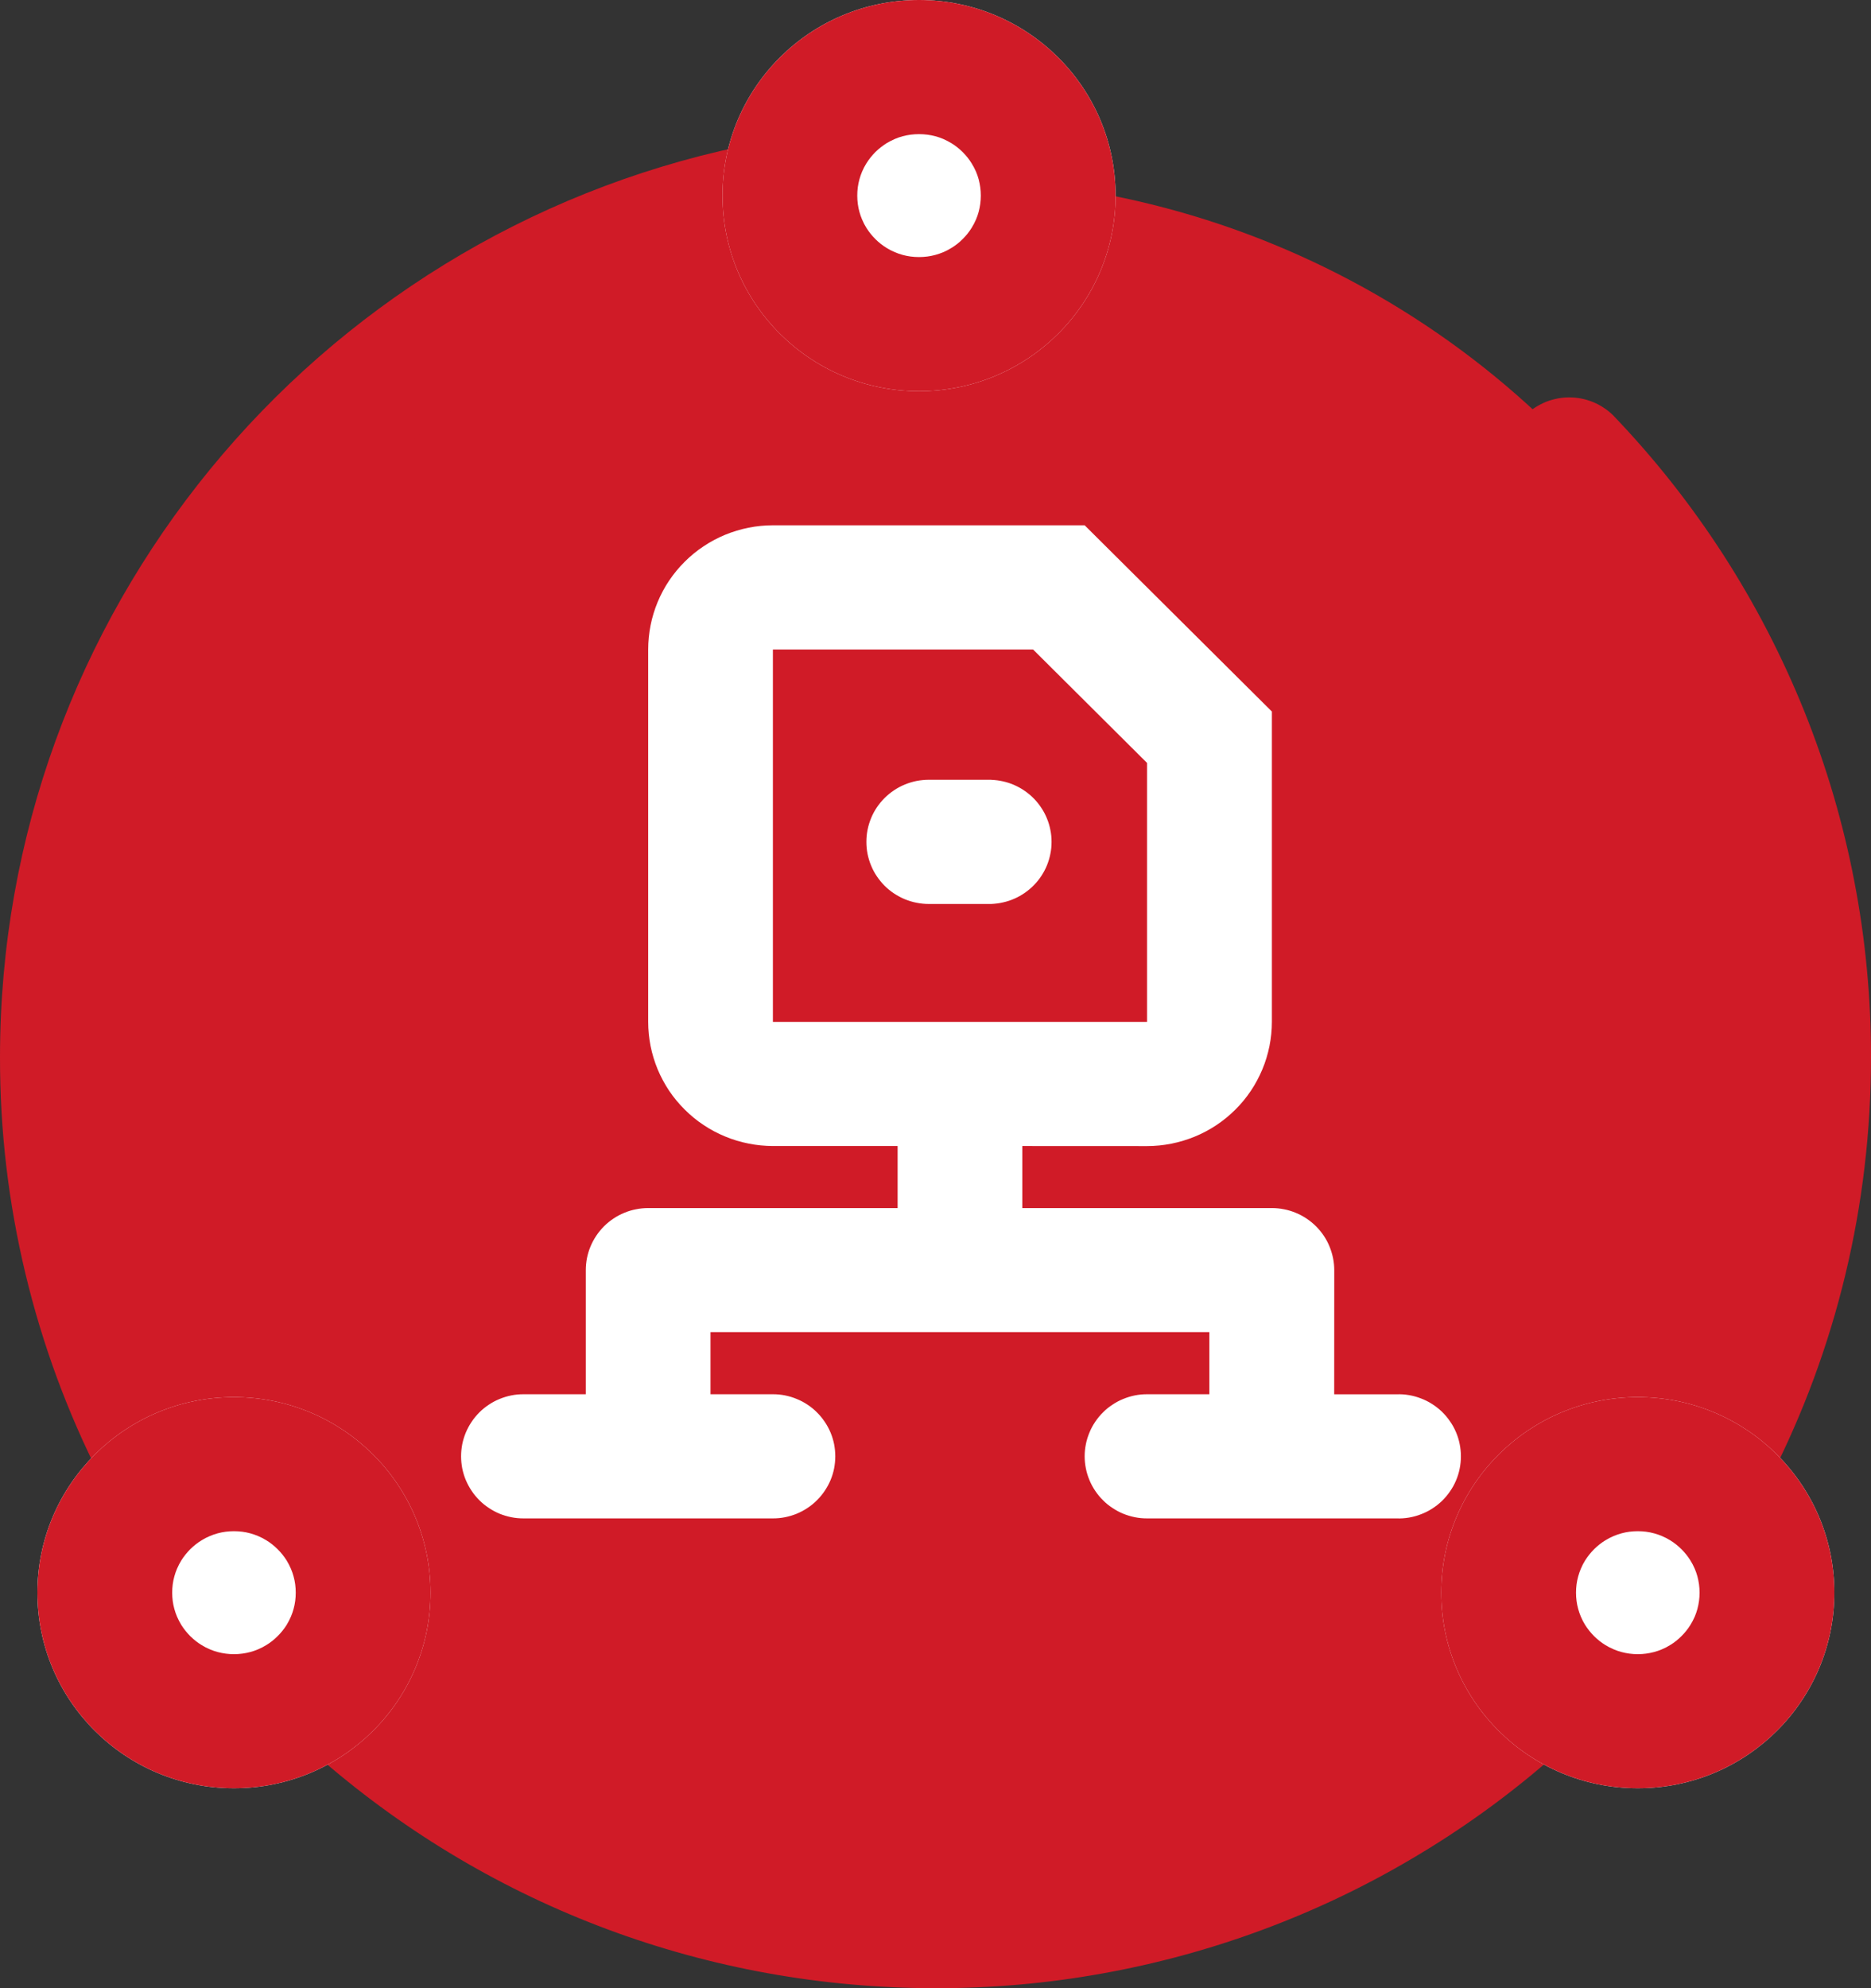
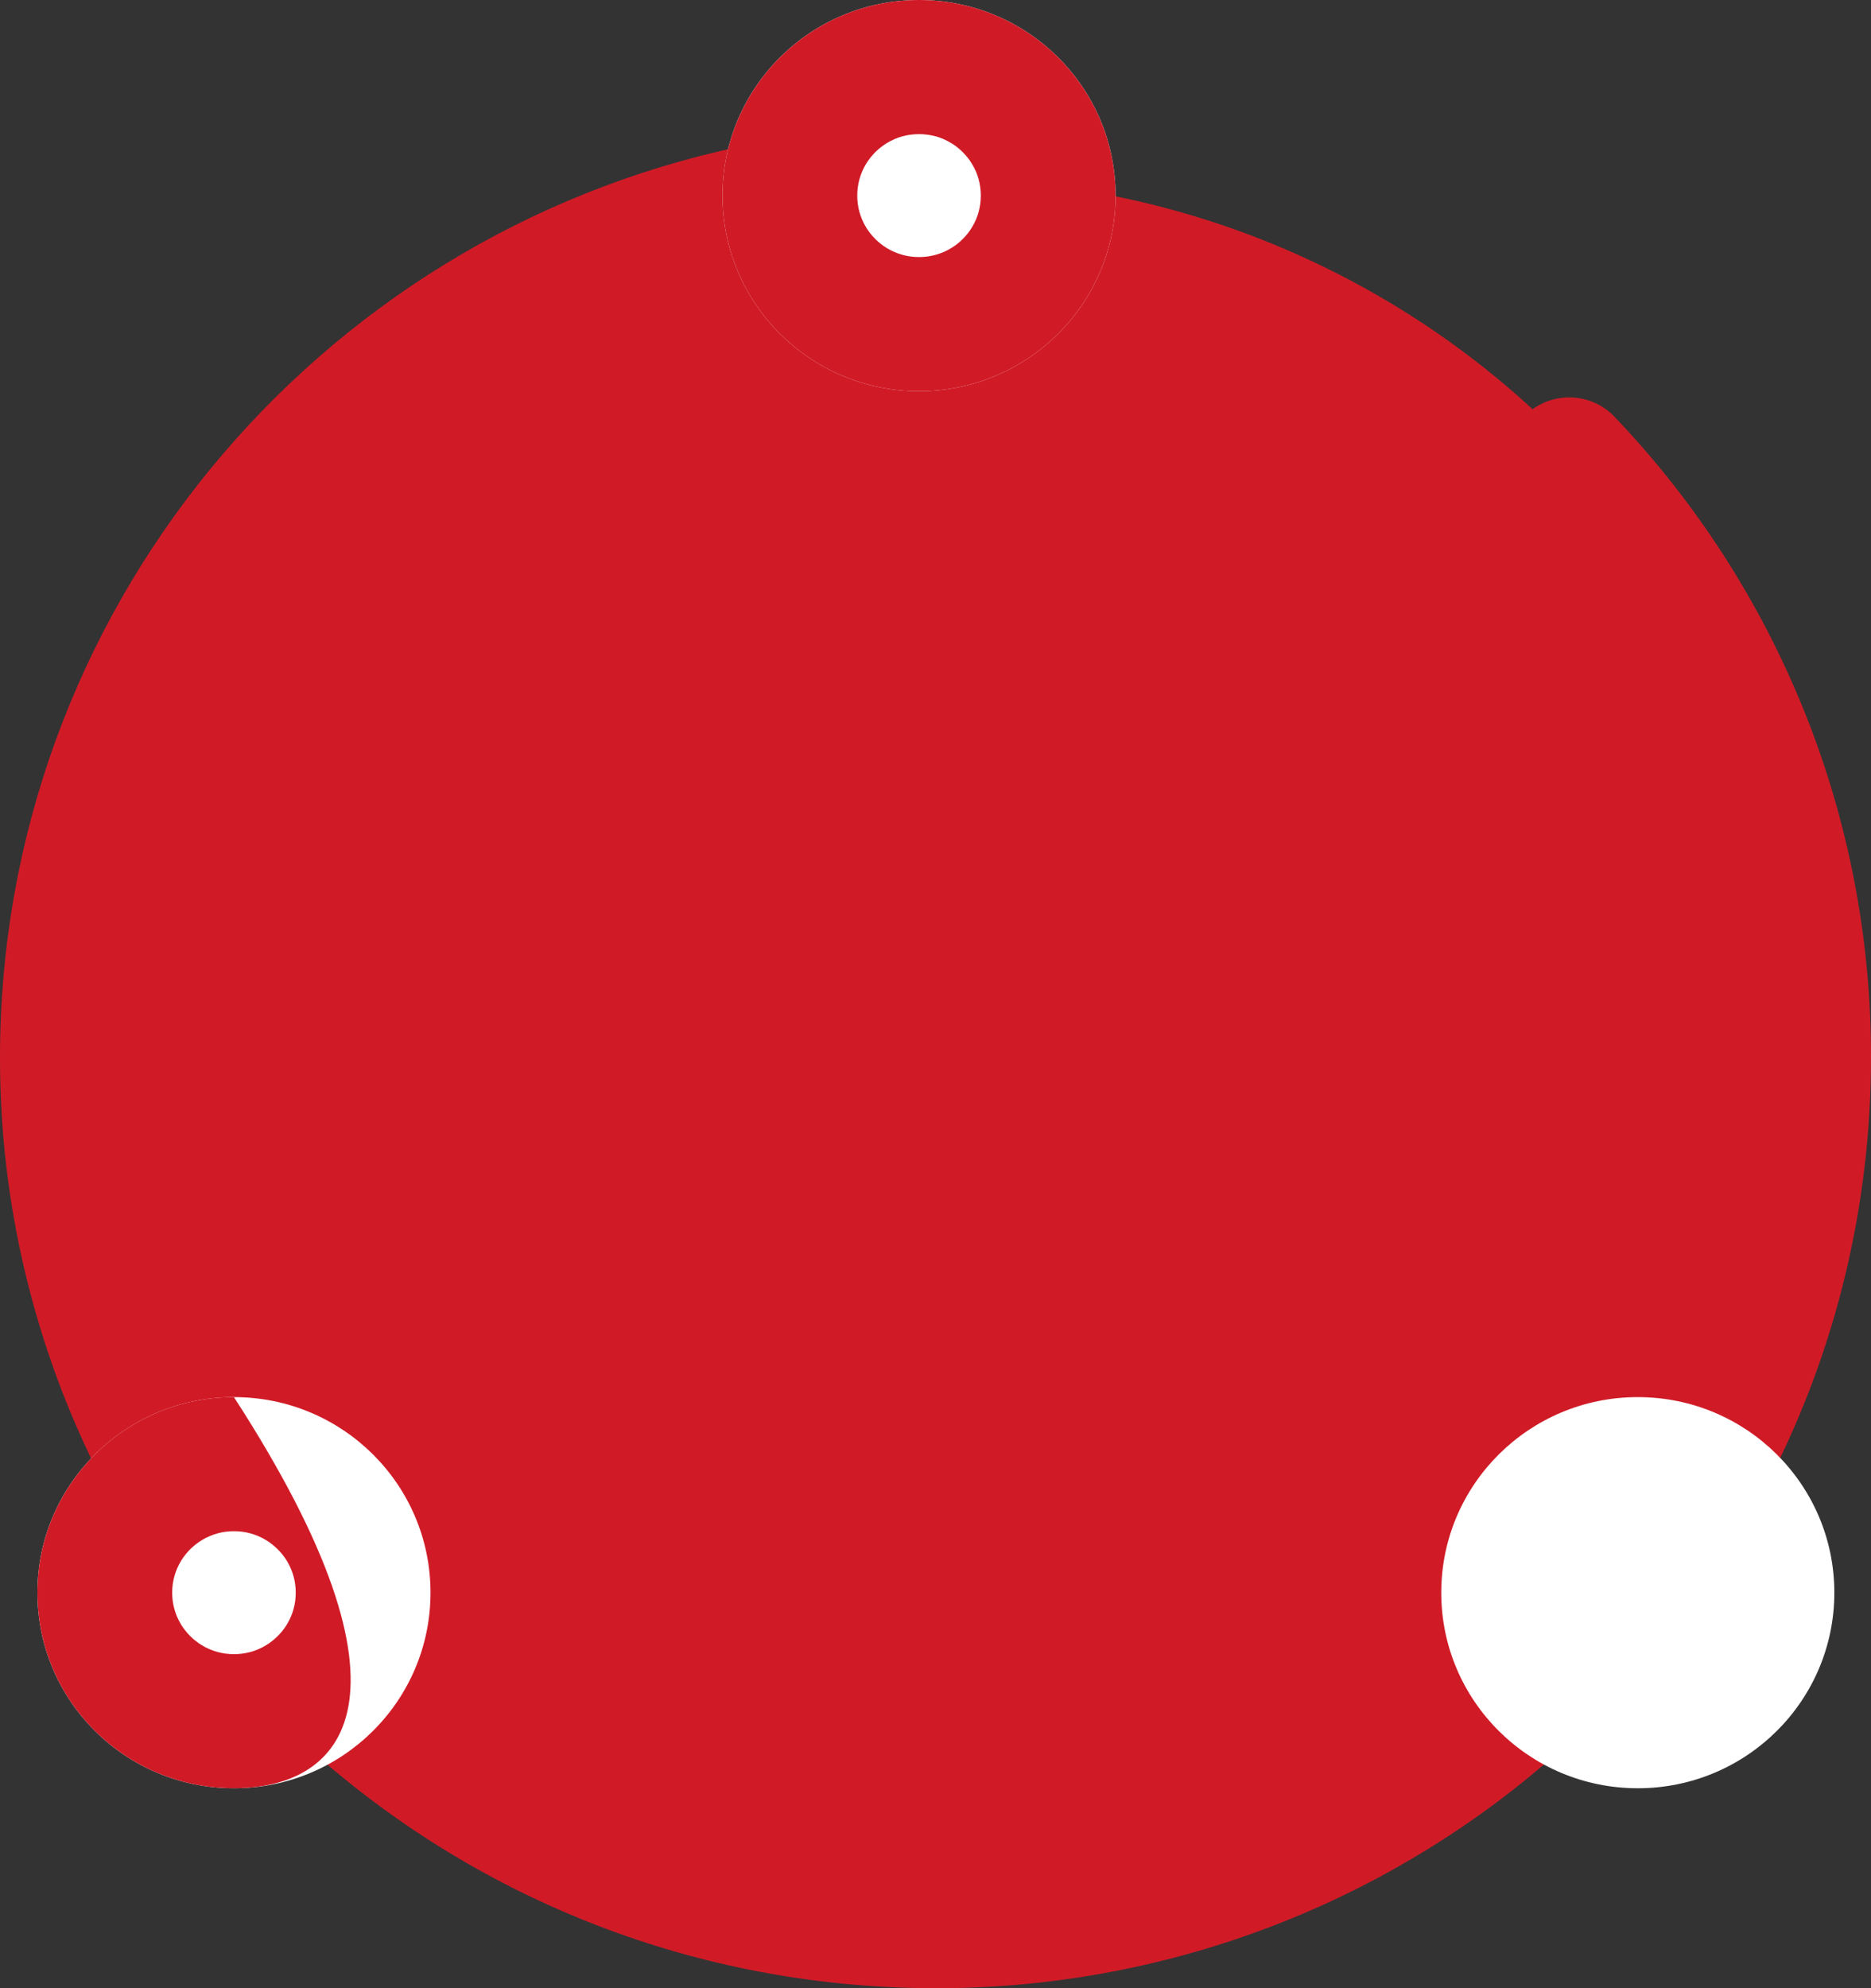
<svg xmlns="http://www.w3.org/2000/svg" viewBox="0 0 32 34" width="32" height="34" fill="none" customFrame="#000000">
  <rect x="0" y="0" width="32" height="34" fill="#333333" stroke="none" />
  <g id="Industrial1">
    <ellipse id="椭圆 208" rx="14.886" ry="14.813" cx="16.102" cy="17.871" fill="rgb(208,27,39)" />
    <path id="矢量 622" d="M15.787 0.021C15.976 0.022 16.164 0.038 16.35 0.071C16.537 0.105 16.719 0.154 16.896 0.22C17.074 0.285 17.244 0.365 17.408 0.461C17.571 0.557 17.725 0.666 17.868 0.788C18.012 0.911 18.144 1.045 18.264 1.191C18.384 1.337 18.49 1.493 18.582 1.657C18.674 1.822 18.751 1.993 18.812 2.172C18.874 2.35 18.919 2.532 18.948 2.718C18.977 2.905 18.989 3.092 18.985 3.28C18.98 3.469 18.959 3.655 18.922 3.84C18.884 4.025 18.83 4.205 18.76 4.38C18.69 4.555 18.606 4.723 18.506 4.883C18.406 5.043 18.293 5.194 18.166 5.334C18.04 5.474 17.902 5.602 17.752 5.718C17.603 5.834 17.445 5.936 17.277 6.023C17.109 6.111 16.935 6.184 16.755 6.241C16.574 6.298 16.39 6.339 16.202 6.363C16.014 6.388 15.826 6.396 15.637 6.387C15.447 6.378 15.261 6.353 15.076 6.311C14.891 6.269 14.712 6.212 14.537 6.138C14.363 6.065 14.196 5.976 14.038 5.873C13.879 5.771 13.731 5.654 13.593 5.525C13.455 5.396 13.329 5.256 13.216 5.105C13.103 4.953 13.005 4.793 12.92 4.625C12.541 4.711 12.165 4.812 11.795 4.93C11.424 5.048 11.058 5.18 10.699 5.329C10.339 5.477 9.986 5.64 9.64 5.817C9.294 5.995 8.956 6.187 8.627 6.393C8.297 6.599 7.977 6.819 7.666 7.051C7.355 7.284 7.054 7.53 6.763 7.788C6.473 8.046 6.194 8.316 5.927 8.597C5.659 8.879 5.404 9.171 5.161 9.474C4.919 9.777 4.689 10.089 4.473 10.411C4.256 10.733 4.054 11.064 3.866 11.403C3.677 11.742 3.504 12.088 3.345 12.442C3.185 12.795 3.042 13.155 2.913 13.52C2.784 13.886 2.671 14.256 2.574 14.632C2.477 15.007 2.396 15.385 2.33 15.767C2.265 16.149 2.216 16.533 2.183 16.919C2.151 17.305 2.134 17.692 2.134 18.079C2.134 20.196 2.613 22.241 3.519 24.098C3.668 24.062 3.818 24.037 3.97 24.023C4.122 24.009 4.274 24.006 4.427 24.013C4.58 24.021 4.731 24.039 4.881 24.068C5.031 24.098 5.178 24.137 5.322 24.187C5.466 24.237 5.606 24.297 5.741 24.367C5.877 24.437 6.007 24.517 6.131 24.605C6.255 24.694 6.372 24.79 6.483 24.895C6.593 25.001 6.695 25.113 6.789 25.233C6.883 25.353 6.968 25.479 7.044 25.61C7.12 25.742 7.186 25.879 7.242 26.02C7.299 26.161 7.344 26.306 7.38 26.454C7.415 26.602 7.44 26.751 7.454 26.902C7.468 27.054 7.471 27.205 7.463 27.357C7.455 27.509 7.437 27.659 7.407 27.808C7.378 27.957 7.338 28.104 7.287 28.247C7.237 28.391 7.176 28.53 7.106 28.665C7.724 29.181 8.383 29.639 9.082 30.04C9.781 30.442 10.51 30.779 11.268 31.053C12.027 31.327 12.803 31.533 13.598 31.672C14.393 31.81 15.194 31.879 16.001 31.878C19.306 31.878 22.427 30.722 24.897 28.663C24.827 28.529 24.766 28.39 24.716 28.246C24.665 28.103 24.625 27.957 24.596 27.808C24.566 27.658 24.547 27.508 24.54 27.356C24.532 27.204 24.535 27.053 24.549 26.902C24.563 26.75 24.587 26.601 24.623 26.453C24.658 26.305 24.704 26.161 24.76 26.019C24.816 25.878 24.883 25.742 24.958 25.61C25.034 25.478 25.119 25.352 25.213 25.232C25.307 25.113 25.409 25 25.519 24.895C25.63 24.79 25.747 24.693 25.871 24.604C25.995 24.516 26.125 24.436 26.26 24.366C26.396 24.296 26.535 24.236 26.68 24.186C26.824 24.136 26.971 24.096 27.121 24.067C27.27 24.038 27.422 24.019 27.574 24.012C27.727 24.004 27.879 24.007 28.031 24.021C28.183 24.035 28.333 24.06 28.482 24.095C28.939 23.158 29.285 22.181 29.519 21.166C29.753 20.15 29.869 19.121 29.867 18.079C29.867 14.487 28.483 11.113 26.042 8.564C25.997 8.513 25.956 8.458 25.922 8.4C25.887 8.341 25.858 8.279 25.834 8.215C25.811 8.151 25.795 8.085 25.784 8.018C25.774 7.95 25.77 7.882 25.773 7.814C25.776 7.746 25.785 7.679 25.801 7.612C25.817 7.546 25.839 7.482 25.867 7.42C25.895 7.358 25.93 7.299 25.969 7.243C26.009 7.187 26.053 7.136 26.103 7.089C26.153 7.042 26.206 7 26.264 6.963C26.322 6.927 26.383 6.896 26.446 6.87C26.51 6.845 26.576 6.827 26.643 6.814C26.71 6.801 26.778 6.795 26.847 6.796C26.916 6.796 26.983 6.803 27.051 6.817C27.118 6.83 27.183 6.85 27.246 6.876C27.31 6.902 27.37 6.934 27.427 6.972C27.485 7.009 27.538 7.052 27.587 7.1C27.937 7.465 28.27 7.846 28.584 8.243C28.898 8.64 29.192 9.051 29.467 9.476C29.741 9.901 29.995 10.338 30.228 10.788C30.46 11.237 30.671 11.696 30.86 12.165C31.048 12.634 31.214 13.111 31.357 13.596C31.499 14.081 31.619 14.571 31.714 15.068C31.81 15.564 31.882 16.064 31.929 16.567C31.977 17.07 32.001 17.574 32 18.079C32 20.61 31.406 23.059 30.281 25.268C30.387 25.407 30.481 25.553 30.563 25.708C30.645 25.862 30.713 26.022 30.769 26.188C30.824 26.354 30.866 26.523 30.893 26.695C30.921 26.868 30.934 27.041 30.933 27.216C30.932 27.39 30.916 27.564 30.886 27.736C30.856 27.908 30.813 28.076 30.755 28.241C30.697 28.406 30.626 28.565 30.542 28.718C30.458 28.872 30.362 29.017 30.254 29.155C30.146 29.292 30.028 29.42 29.898 29.538C29.769 29.657 29.631 29.763 29.484 29.859C29.338 29.954 29.184 30.038 29.023 30.108C28.863 30.178 28.698 30.235 28.527 30.279C28.358 30.322 28.185 30.351 28.01 30.366C27.836 30.382 27.661 30.382 27.486 30.369C27.311 30.355 27.138 30.328 26.968 30.286C26.797 30.244 26.632 30.189 26.47 30.12C25.75 30.742 24.98 31.295 24.159 31.779C23.339 32.264 22.482 32.672 21.588 33.003C20.695 33.334 19.779 33.583 18.84 33.751C17.901 33.919 16.955 34.002 16.001 34C12.098 34 8.414 32.603 5.533 30.12C5.412 30.172 5.288 30.216 5.161 30.253C5.034 30.289 4.905 30.318 4.775 30.338C4.645 30.359 4.514 30.372 4.382 30.376C4.25 30.381 4.118 30.377 3.987 30.366C3.855 30.354 3.725 30.334 3.596 30.307C3.467 30.279 3.34 30.244 3.215 30.2C3.091 30.157 2.969 30.106 2.851 30.048C2.733 29.99 2.618 29.925 2.508 29.852C2.398 29.78 2.293 29.701 2.192 29.616C2.092 29.531 1.997 29.44 1.908 29.343C1.819 29.246 1.736 29.144 1.659 29.037C1.583 28.93 1.513 28.819 1.451 28.703C1.388 28.588 1.333 28.469 1.285 28.346C1.237 28.224 1.197 28.099 1.165 27.972C1.132 27.844 1.108 27.716 1.092 27.585C1.075 27.455 1.067 27.324 1.067 27.193C1.067 26.469 1.309 25.801 1.719 25.265C1.152 24.152 0.724 22.988 0.433 21.773C0.143 20.559 -0.002 19.327 1.7402e-05 18.079C1.7402e-05 10.503 5.354 4.046 12.664 2.506C12.704 2.331 12.758 2.161 12.827 1.995C12.895 1.829 12.977 1.67 13.073 1.518C13.169 1.365 13.277 1.222 13.396 1.088C13.517 0.954 13.647 0.831 13.788 0.719C13.929 0.607 14.078 0.508 14.236 0.421C14.393 0.334 14.557 0.26 14.727 0.201C14.898 0.142 15.072 0.097 15.249 0.067C15.427 0.037 15.606 0.022 15.787 0.021ZM27.733 26.132C27.661 26.13 27.59 26.135 27.52 26.146C27.449 26.159 27.381 26.177 27.314 26.203C27.247 26.229 27.184 26.261 27.124 26.299C27.064 26.337 27.008 26.381 26.956 26.431C26.905 26.48 26.859 26.534 26.819 26.593C26.778 26.652 26.744 26.714 26.716 26.779C26.688 26.845 26.667 26.912 26.653 26.982C26.639 27.052 26.632 27.122 26.632 27.193C26.632 27.264 26.639 27.335 26.653 27.405C26.667 27.474 26.688 27.542 26.716 27.607C26.744 27.673 26.778 27.735 26.819 27.794C26.859 27.852 26.905 27.906 26.956 27.956C27.008 28.005 27.064 28.049 27.124 28.088C27.184 28.126 27.247 28.158 27.314 28.184C27.381 28.209 27.449 28.228 27.52 28.24C27.59 28.252 27.661 28.257 27.733 28.255C27.803 28.255 27.872 28.248 27.941 28.234C28.01 28.221 28.076 28.201 28.141 28.174C28.206 28.147 28.267 28.114 28.326 28.076C28.384 28.037 28.438 27.993 28.487 27.944C28.537 27.894 28.581 27.841 28.62 27.783C28.659 27.725 28.692 27.663 28.718 27.599C28.745 27.535 28.766 27.468 28.779 27.4C28.793 27.331 28.8 27.262 28.8 27.193C28.8 27.123 28.793 27.054 28.779 26.986C28.766 26.917 28.745 26.851 28.718 26.786C28.692 26.722 28.659 26.661 28.62 26.603C28.581 26.545 28.537 26.491 28.487 26.442C28.438 26.393 28.384 26.349 28.326 26.31C28.267 26.271 28.206 26.238 28.141 26.212C28.076 26.185 28.01 26.165 27.941 26.151C27.872 26.138 27.803 26.131 27.733 26.131L27.733 26.132ZM4.267 26.132C4.196 26.13 4.125 26.135 4.054 26.146C3.984 26.159 3.915 26.177 3.849 26.203C3.782 26.229 3.719 26.261 3.658 26.299C3.598 26.337 3.542 26.381 3.491 26.431C3.44 26.48 3.394 26.534 3.353 26.593C3.313 26.652 3.279 26.714 3.251 26.779C3.223 26.845 3.202 26.912 3.188 26.982C3.174 27.052 3.166 27.122 3.166 27.193C3.166 27.264 3.174 27.335 3.188 27.405C3.202 27.474 3.223 27.542 3.251 27.607C3.279 27.673 3.313 27.735 3.353 27.794C3.394 27.852 3.44 27.906 3.491 27.956C3.542 28.005 3.598 28.049 3.658 28.088C3.719 28.126 3.782 28.158 3.849 28.184C3.915 28.209 3.984 28.228 4.054 28.24C4.125 28.252 4.196 28.257 4.267 28.255C4.337 28.255 4.407 28.248 4.476 28.234C4.544 28.221 4.611 28.201 4.676 28.174C4.74 28.147 4.802 28.114 4.86 28.076C4.918 28.037 4.972 27.993 5.022 27.944C5.071 27.894 5.116 27.841 5.155 27.783C5.194 27.725 5.226 27.663 5.253 27.599C5.28 27.535 5.3 27.468 5.314 27.4C5.328 27.331 5.334 27.262 5.334 27.193C5.334 27.123 5.328 27.054 5.314 26.986C5.3 26.917 5.28 26.851 5.253 26.786C5.226 26.722 5.194 26.661 5.155 26.603C5.116 26.545 5.071 26.491 5.022 26.442C4.972 26.393 4.918 26.349 4.86 26.31C4.802 26.271 4.74 26.238 4.676 26.212C4.611 26.185 4.544 26.165 4.476 26.151C4.407 26.138 4.337 26.131 4.267 26.131L4.267 26.132ZM15.784 2.144C15.714 2.144 15.645 2.151 15.576 2.164C15.507 2.178 15.441 2.198 15.376 2.225C15.311 2.251 15.25 2.284 15.191 2.323C15.133 2.362 15.079 2.406 15.03 2.455C14.98 2.504 14.936 2.558 14.897 2.616C14.858 2.674 14.825 2.735 14.798 2.799C14.771 2.864 14.751 2.93 14.737 2.999C14.724 3.067 14.717 3.136 14.717 3.206C14.717 3.276 14.724 3.345 14.737 3.413C14.751 3.482 14.771 3.548 14.798 3.612C14.825 3.677 14.858 3.738 14.897 3.796C14.936 3.854 14.98 3.908 15.03 3.957C15.079 4.006 15.133 4.05 15.191 4.089C15.25 4.128 15.311 4.16 15.376 4.187C15.441 4.214 15.507 4.234 15.576 4.247C15.645 4.261 15.714 4.268 15.784 4.268C15.854 4.268 15.924 4.261 15.993 4.247C16.061 4.234 16.128 4.213 16.193 4.187C16.257 4.16 16.319 4.127 16.377 4.089C16.435 4.05 16.489 4.006 16.539 3.957C16.588 3.907 16.632 3.854 16.671 3.796C16.71 3.738 16.743 3.677 16.77 3.612C16.797 3.548 16.817 3.481 16.831 3.413C16.844 3.345 16.851 3.276 16.851 3.206C16.851 3.136 16.844 3.067 16.831 2.999C16.817 2.93 16.797 2.864 16.77 2.8C16.743 2.735 16.71 2.674 16.671 2.616C16.632 2.558 16.588 2.505 16.539 2.455C16.489 2.406 16.435 2.362 16.377 2.323C16.319 2.284 16.257 2.252 16.193 2.225C16.128 2.198 16.061 2.178 15.993 2.165C15.924 2.151 15.854 2.144 15.784 2.144Z" fill="rgb(208,27,39)" fill-rule="nonzero" />
-     <path id="矢量 623" d="M18.552 8.984L21.753 12.168L21.753 17.475C21.753 17.614 21.739 17.752 21.712 17.889C21.684 18.026 21.644 18.159 21.59 18.288C21.536 18.416 21.471 18.539 21.393 18.655C21.315 18.771 21.227 18.878 21.127 18.977C21.028 19.075 20.921 19.163 20.804 19.241C20.688 19.318 20.564 19.384 20.435 19.437C20.306 19.49 20.172 19.53 20.035 19.558C19.897 19.585 19.759 19.599 19.618 19.599L17.485 19.598L17.485 20.659L21.753 20.659C21.823 20.659 21.892 20.666 21.961 20.68C22.029 20.693 22.096 20.713 22.161 20.74C22.226 20.767 22.287 20.799 22.345 20.838C22.404 20.877 22.457 20.921 22.507 20.97C22.557 21.02 22.601 21.073 22.64 21.131C22.679 21.189 22.712 21.25 22.738 21.315C22.765 21.379 22.785 21.446 22.799 21.514C22.813 21.582 22.82 21.651 22.82 21.721L22.819 23.844L23.886 23.844C23.957 23.841 24.028 23.846 24.099 23.858C24.169 23.87 24.238 23.889 24.304 23.915C24.371 23.94 24.434 23.972 24.495 24.011C24.555 24.049 24.61 24.093 24.662 24.142C24.713 24.192 24.759 24.246 24.799 24.305C24.84 24.363 24.874 24.425 24.902 24.491C24.93 24.556 24.951 24.624 24.965 24.694C24.979 24.764 24.986 24.834 24.986 24.905C24.986 24.976 24.979 25.047 24.965 25.116C24.951 25.186 24.93 25.254 24.902 25.319C24.874 25.385 24.84 25.447 24.799 25.505C24.759 25.564 24.713 25.618 24.662 25.668C24.61 25.717 24.555 25.761 24.495 25.799C24.434 25.838 24.371 25.87 24.304 25.895C24.238 25.921 24.169 25.94 24.099 25.952C24.028 25.964 23.957 25.969 23.886 25.966L19.618 25.966C19.548 25.966 19.479 25.96 19.41 25.946C19.341 25.932 19.275 25.912 19.21 25.886C19.145 25.859 19.084 25.826 19.026 25.787C18.967 25.749 18.913 25.705 18.864 25.655C18.814 25.606 18.77 25.552 18.731 25.494C18.692 25.436 18.659 25.375 18.633 25.311C18.606 25.247 18.585 25.18 18.572 25.112C18.558 25.043 18.551 24.974 18.551 24.904C18.551 24.835 18.558 24.766 18.572 24.697C18.585 24.629 18.606 24.563 18.633 24.498C18.659 24.434 18.692 24.373 18.731 24.315C18.77 24.257 18.814 24.203 18.864 24.154C18.913 24.104 18.967 24.06 19.026 24.022C19.084 23.983 19.145 23.95 19.21 23.924C19.275 23.897 19.341 23.877 19.41 23.863C19.479 23.849 19.548 23.843 19.618 23.843L20.684 23.843L20.684 22.781L12.152 22.781L12.152 23.843L13.219 23.843C13.289 23.843 13.358 23.849 13.427 23.863C13.496 23.877 13.563 23.897 13.627 23.924C13.692 23.95 13.754 23.983 13.812 24.022C13.87 24.06 13.924 24.104 13.973 24.154C14.023 24.203 14.067 24.257 14.106 24.315C14.145 24.373 14.178 24.434 14.205 24.498C14.232 24.563 14.252 24.629 14.266 24.697C14.279 24.766 14.286 24.835 14.286 24.904C14.286 24.974 14.279 25.043 14.266 25.112C14.252 25.18 14.232 25.247 14.205 25.311C14.178 25.375 14.145 25.436 14.106 25.494C14.067 25.552 14.023 25.606 13.973 25.655C13.924 25.705 13.87 25.749 13.812 25.787C13.754 25.826 13.692 25.859 13.627 25.886C13.563 25.912 13.496 25.932 13.427 25.946C13.358 25.96 13.289 25.966 13.219 25.966L8.953 25.966C8.883 25.966 8.813 25.96 8.745 25.946C8.676 25.932 8.609 25.912 8.544 25.886C8.48 25.859 8.418 25.826 8.36 25.787C8.302 25.749 8.248 25.705 8.198 25.655C8.149 25.606 8.104 25.552 8.066 25.494C8.027 25.436 7.994 25.375 7.967 25.311C7.94 25.247 7.92 25.18 7.906 25.112C7.893 25.043 7.886 24.974 7.886 24.904C7.886 24.835 7.893 24.766 7.906 24.697C7.92 24.629 7.94 24.563 7.967 24.498C7.994 24.434 8.027 24.373 8.066 24.315C8.104 24.257 8.149 24.203 8.198 24.154C8.248 24.104 8.302 24.06 8.36 24.022C8.418 23.983 8.48 23.95 8.544 23.924C8.609 23.897 8.676 23.877 8.745 23.863C8.813 23.849 8.883 23.843 8.953 23.843L10.019 23.843L10.019 21.721C10.019 21.651 10.026 21.582 10.039 21.514C10.053 21.446 10.073 21.379 10.1 21.315C10.127 21.25 10.16 21.189 10.199 21.131C10.238 21.073 10.282 21.02 10.331 20.97C10.381 20.921 10.435 20.877 10.493 20.838C10.551 20.799 10.613 20.767 10.678 20.74C10.742 20.713 10.809 20.693 10.878 20.68C10.946 20.666 11.016 20.659 11.086 20.659L15.352 20.659L15.352 19.598L13.218 19.598C13.078 19.597 12.939 19.584 12.802 19.556C12.665 19.529 12.531 19.489 12.402 19.435C12.273 19.382 12.15 19.317 12.034 19.239C11.917 19.162 11.81 19.074 11.711 18.975C11.612 18.877 11.523 18.769 11.445 18.654C11.368 18.538 11.302 18.416 11.248 18.287C11.195 18.158 11.154 18.025 11.127 17.889C11.1 17.752 11.086 17.614 11.086 17.475L11.086 11.107C11.086 10.968 11.1 10.83 11.127 10.693C11.154 10.556 11.195 10.423 11.248 10.295C11.302 10.166 11.367 10.043 11.445 9.928C11.523 9.812 11.612 9.704 11.711 9.606C11.81 9.507 11.917 9.419 12.034 9.342C12.15 9.264 12.273 9.199 12.403 9.145C12.532 9.092 12.665 9.052 12.803 9.024C12.94 8.997 13.079 8.983 13.219 8.983L18.552 8.983L18.552 8.984ZM17.669 11.107L13.219 11.107L13.219 17.475L19.618 17.475L19.618 13.047L17.669 11.107L17.669 11.107ZM16.952 13.336C17.02 13.338 17.088 13.347 17.155 13.362C17.222 13.377 17.287 13.398 17.35 13.426C17.412 13.454 17.472 13.487 17.528 13.526C17.584 13.565 17.637 13.609 17.684 13.658C17.732 13.707 17.775 13.761 17.812 13.818C17.85 13.875 17.881 13.935 17.907 13.999C17.933 14.062 17.952 14.127 17.965 14.194C17.979 14.261 17.985 14.329 17.985 14.397C17.985 14.466 17.979 14.533 17.965 14.6C17.952 14.667 17.933 14.732 17.907 14.796C17.881 14.859 17.85 14.919 17.812 14.977C17.775 15.034 17.732 15.087 17.684 15.136C17.637 15.185 17.584 15.229 17.528 15.268C17.472 15.307 17.412 15.341 17.35 15.368C17.287 15.396 17.222 15.417 17.155 15.432C17.088 15.448 17.02 15.456 16.952 15.459L15.885 15.459C15.815 15.459 15.745 15.452 15.676 15.438C15.608 15.425 15.541 15.404 15.476 15.378C15.412 15.351 15.35 15.318 15.292 15.28C15.233 15.241 15.18 15.197 15.13 15.148C15.081 15.098 15.036 15.044 14.997 14.986C14.958 14.929 14.925 14.867 14.899 14.803C14.872 14.739 14.852 14.672 14.838 14.604C14.824 14.535 14.818 14.466 14.818 14.397C14.818 14.327 14.824 14.258 14.838 14.19C14.852 14.121 14.872 14.055 14.899 13.99C14.925 13.926 14.958 13.865 14.997 13.807C15.036 13.749 15.081 13.695 15.13 13.646C15.18 13.597 15.233 13.553 15.292 13.514C15.35 13.475 15.412 13.442 15.476 13.416C15.541 13.389 15.608 13.369 15.676 13.355C15.745 13.342 15.815 13.335 15.885 13.335L16.952 13.335L16.952 13.336Z" fill="rgb(255,255,255)" fill-rule="nonzero" />
    <path id="椭圆 209" d="M12.357 3.345C12.357 1.498 13.862 0 15.718 0C17.575 0 19.08 1.498 19.08 3.345C19.08 5.192 17.575 6.69 15.718 6.69C13.862 6.69 12.357 5.192 12.357 3.345Z" fill="rgb(255,255,255)" fill-rule="evenodd" />
    <path id="椭圆 209(边框)" d="M15.718 0C17.575 0 19.08 1.498 19.08 3.345C19.08 5.192 17.575 6.69 15.718 6.69C13.862 6.69 12.357 5.192 12.357 3.345C12.357 1.498 13.862 0 15.718 0ZM15.438 2.33L15.438 2.33L15.438 2.33C15.394 2.342 15.35 2.357 15.308 2.375C15.257 2.397 15.209 2.422 15.162 2.45C15.094 2.493 15.03 2.543 14.971 2.601C14.913 2.66 14.862 2.723 14.819 2.792L14.819 2.792C14.79 2.838 14.765 2.886 14.744 2.936C14.726 2.979 14.711 3.022 14.699 3.066C14.674 3.156 14.662 3.249 14.662 3.345C14.662 3.441 14.674 3.534 14.699 3.624L14.699 3.624C14.711 3.668 14.726 3.711 14.744 3.753C14.765 3.804 14.79 3.852 14.819 3.898C14.862 3.966 14.913 4.03 14.971 4.088C15.03 4.147 15.094 4.197 15.162 4.239L15.162 4.239C15.209 4.268 15.257 4.293 15.308 4.314C15.35 4.332 15.394 4.347 15.438 4.359C15.528 4.384 15.621 4.396 15.718 4.396C15.815 4.396 15.908 4.384 15.998 4.359C16.043 4.347 16.086 4.332 16.129 4.314C16.18 4.293 16.228 4.268 16.274 4.239C16.343 4.197 16.407 4.147 16.465 4.088C16.524 4.03 16.575 3.966 16.617 3.898L16.617 3.898C16.646 3.852 16.671 3.804 16.693 3.753C16.711 3.711 16.726 3.668 16.738 3.624C16.762 3.534 16.775 3.441 16.775 3.345C16.775 3.249 16.762 3.156 16.738 3.066L16.738 3.066L16.738 3.066C16.726 3.022 16.711 2.979 16.693 2.936C16.671 2.886 16.646 2.838 16.617 2.792C16.575 2.723 16.524 2.66 16.465 2.601C16.407 2.543 16.343 2.493 16.274 2.45L16.274 2.45C16.228 2.422 16.18 2.397 16.129 2.375C16.086 2.357 16.043 2.342 15.998 2.33L15.998 2.33C15.908 2.306 15.815 2.294 15.718 2.294C15.621 2.294 15.528 2.306 15.438 2.33Z" fill="rgb(208,27,39)" fill-rule="evenodd" />
    <path id="椭圆 210" d="M0.64 27.236C0.64 25.389 2.145 23.892 4.001 23.892C5.858 23.892 7.363 25.389 7.363 27.236C7.363 29.084 5.858 30.581 4.001 30.581C2.145 30.581 0.64 29.084 0.64 27.236Z" fill="rgb(255,255,255)" fill-rule="evenodd" />
-     <path id="椭圆 210(边框)" d="M4.001 23.892C5.858 23.892 7.363 25.389 7.363 27.236C7.363 29.084 5.858 30.581 4.001 30.581C2.145 30.581 0.64 29.084 0.64 27.236C0.64 25.389 2.145 23.892 4.001 23.892ZM3.721 26.222L3.721 26.222L3.721 26.222C3.677 26.234 3.634 26.249 3.591 26.267C3.54 26.288 3.492 26.313 3.446 26.342C3.377 26.384 3.313 26.435 3.254 26.493C3.196 26.552 3.145 26.615 3.102 26.683L3.102 26.683C3.074 26.729 3.049 26.777 3.027 26.828C3.009 26.87 2.994 26.914 2.982 26.958C2.957 27.047 2.945 27.14 2.945 27.236C2.945 27.333 2.957 27.426 2.982 27.515L2.982 27.515C2.994 27.559 3.009 27.602 3.027 27.645C3.049 27.695 3.074 27.744 3.102 27.79C3.145 27.858 3.196 27.921 3.254 27.98C3.313 28.038 3.377 28.089 3.446 28.131L3.446 28.131C3.492 28.16 3.54 28.185 3.591 28.206C3.634 28.224 3.677 28.239 3.721 28.251C3.811 28.275 3.905 28.288 4.001 28.288C4.098 28.288 4.192 28.275 4.282 28.251C4.326 28.239 4.369 28.224 4.412 28.206C4.463 28.185 4.511 28.16 4.557 28.131C4.626 28.089 4.69 28.038 4.748 27.98C4.807 27.921 4.858 27.858 4.901 27.79L4.901 27.79C4.929 27.744 4.954 27.695 4.976 27.645C4.994 27.602 5.009 27.559 5.021 27.515C5.046 27.425 5.058 27.333 5.058 27.236C5.058 27.14 5.046 27.047 5.021 26.958L5.021 26.958L5.021 26.958C5.009 26.914 4.994 26.87 4.976 26.828C4.954 26.777 4.929 26.729 4.901 26.683C4.858 26.615 4.807 26.552 4.748 26.493C4.69 26.435 4.626 26.384 4.557 26.342L4.557 26.342C4.511 26.313 4.463 26.288 4.412 26.267C4.369 26.249 4.326 26.234 4.282 26.222L4.282 26.222C4.192 26.197 4.098 26.185 4.001 26.185C3.905 26.185 3.811 26.197 3.721 26.222Z" fill="rgb(208,27,39)" fill-rule="evenodd" />
+     <path id="椭圆 210(边框)" d="M4.001 23.892C7.363 29.084 5.858 30.581 4.001 30.581C2.145 30.581 0.64 29.084 0.64 27.236C0.64 25.389 2.145 23.892 4.001 23.892ZM3.721 26.222L3.721 26.222L3.721 26.222C3.677 26.234 3.634 26.249 3.591 26.267C3.54 26.288 3.492 26.313 3.446 26.342C3.377 26.384 3.313 26.435 3.254 26.493C3.196 26.552 3.145 26.615 3.102 26.683L3.102 26.683C3.074 26.729 3.049 26.777 3.027 26.828C3.009 26.87 2.994 26.914 2.982 26.958C2.957 27.047 2.945 27.14 2.945 27.236C2.945 27.333 2.957 27.426 2.982 27.515L2.982 27.515C2.994 27.559 3.009 27.602 3.027 27.645C3.049 27.695 3.074 27.744 3.102 27.79C3.145 27.858 3.196 27.921 3.254 27.98C3.313 28.038 3.377 28.089 3.446 28.131L3.446 28.131C3.492 28.16 3.54 28.185 3.591 28.206C3.634 28.224 3.677 28.239 3.721 28.251C3.811 28.275 3.905 28.288 4.001 28.288C4.098 28.288 4.192 28.275 4.282 28.251C4.326 28.239 4.369 28.224 4.412 28.206C4.463 28.185 4.511 28.16 4.557 28.131C4.626 28.089 4.69 28.038 4.748 27.98C4.807 27.921 4.858 27.858 4.901 27.79L4.901 27.79C4.929 27.744 4.954 27.695 4.976 27.645C4.994 27.602 5.009 27.559 5.021 27.515C5.046 27.425 5.058 27.333 5.058 27.236C5.058 27.14 5.046 27.047 5.021 26.958L5.021 26.958L5.021 26.958C5.009 26.914 4.994 26.87 4.976 26.828C4.954 26.777 4.929 26.729 4.901 26.683C4.858 26.615 4.807 26.552 4.748 26.493C4.69 26.435 4.626 26.384 4.557 26.342L4.557 26.342C4.511 26.313 4.463 26.288 4.412 26.267C4.369 26.249 4.326 26.234 4.282 26.222L4.282 26.222C4.192 26.197 4.098 26.185 4.001 26.185C3.905 26.185 3.811 26.197 3.721 26.222Z" fill="rgb(208,27,39)" fill-rule="evenodd" />
    <path id="椭圆 211" d="M24.65 27.236C24.65 25.389 26.155 23.892 28.011 23.892C29.868 23.892 31.373 25.389 31.373 27.236C31.373 29.084 29.868 30.581 28.011 30.581C26.155 30.581 24.65 29.084 24.65 27.236Z" fill="rgb(255,255,255)" fill-rule="evenodd" />
-     <path id="椭圆 211(边框)" d="M28.011 23.892C29.868 23.892 31.373 25.389 31.373 27.236C31.373 29.084 29.868 30.581 28.011 30.581C26.155 30.581 24.65 29.084 24.65 27.236C24.65 25.389 26.155 23.892 28.011 23.892ZM27.731 26.222L27.731 26.222L27.731 26.222C27.687 26.234 27.643 26.249 27.601 26.267C27.55 26.288 27.502 26.313 27.455 26.342C27.387 26.384 27.323 26.435 27.264 26.493C27.206 26.552 27.155 26.615 27.112 26.683L27.112 26.683C27.083 26.729 27.058 26.777 27.037 26.828C27.019 26.87 27.004 26.914 26.992 26.958C26.967 27.047 26.955 27.14 26.955 27.236C26.955 27.333 26.967 27.426 26.992 27.515L26.992 27.515C27.004 27.559 27.019 27.602 27.037 27.645C27.058 27.695 27.083 27.744 27.112 27.79C27.155 27.858 27.206 27.921 27.264 27.98C27.323 28.038 27.387 28.089 27.455 28.131L27.455 28.131C27.502 28.16 27.55 28.185 27.601 28.206C27.643 28.224 27.687 28.239 27.731 28.251C27.821 28.275 27.915 28.288 28.011 28.288C28.108 28.288 28.201 28.275 28.291 28.251C28.336 28.239 28.379 28.224 28.422 28.206C28.473 28.185 28.521 28.16 28.567 28.131C28.636 28.089 28.7 28.038 28.758 27.98C28.817 27.921 28.868 27.858 28.91 27.79L28.91 27.79C28.939 27.744 28.964 27.695 28.986 27.645C29.004 27.602 29.019 27.559 29.031 27.515C29.055 27.425 29.068 27.333 29.068 27.236C29.068 27.14 29.055 27.047 29.031 26.958L29.031 26.958L29.031 26.958C29.019 26.914 29.004 26.87 28.986 26.828C28.964 26.777 28.939 26.729 28.91 26.683C28.868 26.615 28.817 26.552 28.758 26.493C28.7 26.435 28.636 26.384 28.567 26.342L28.567 26.342C28.521 26.313 28.473 26.288 28.422 26.267C28.379 26.249 28.336 26.234 28.291 26.222L28.291 26.222C28.201 26.197 28.108 26.185 28.011 26.185C27.915 26.185 27.821 26.197 27.731 26.222Z" fill="rgb(208,27,39)" fill-rule="evenodd" />
  </g>
</svg>